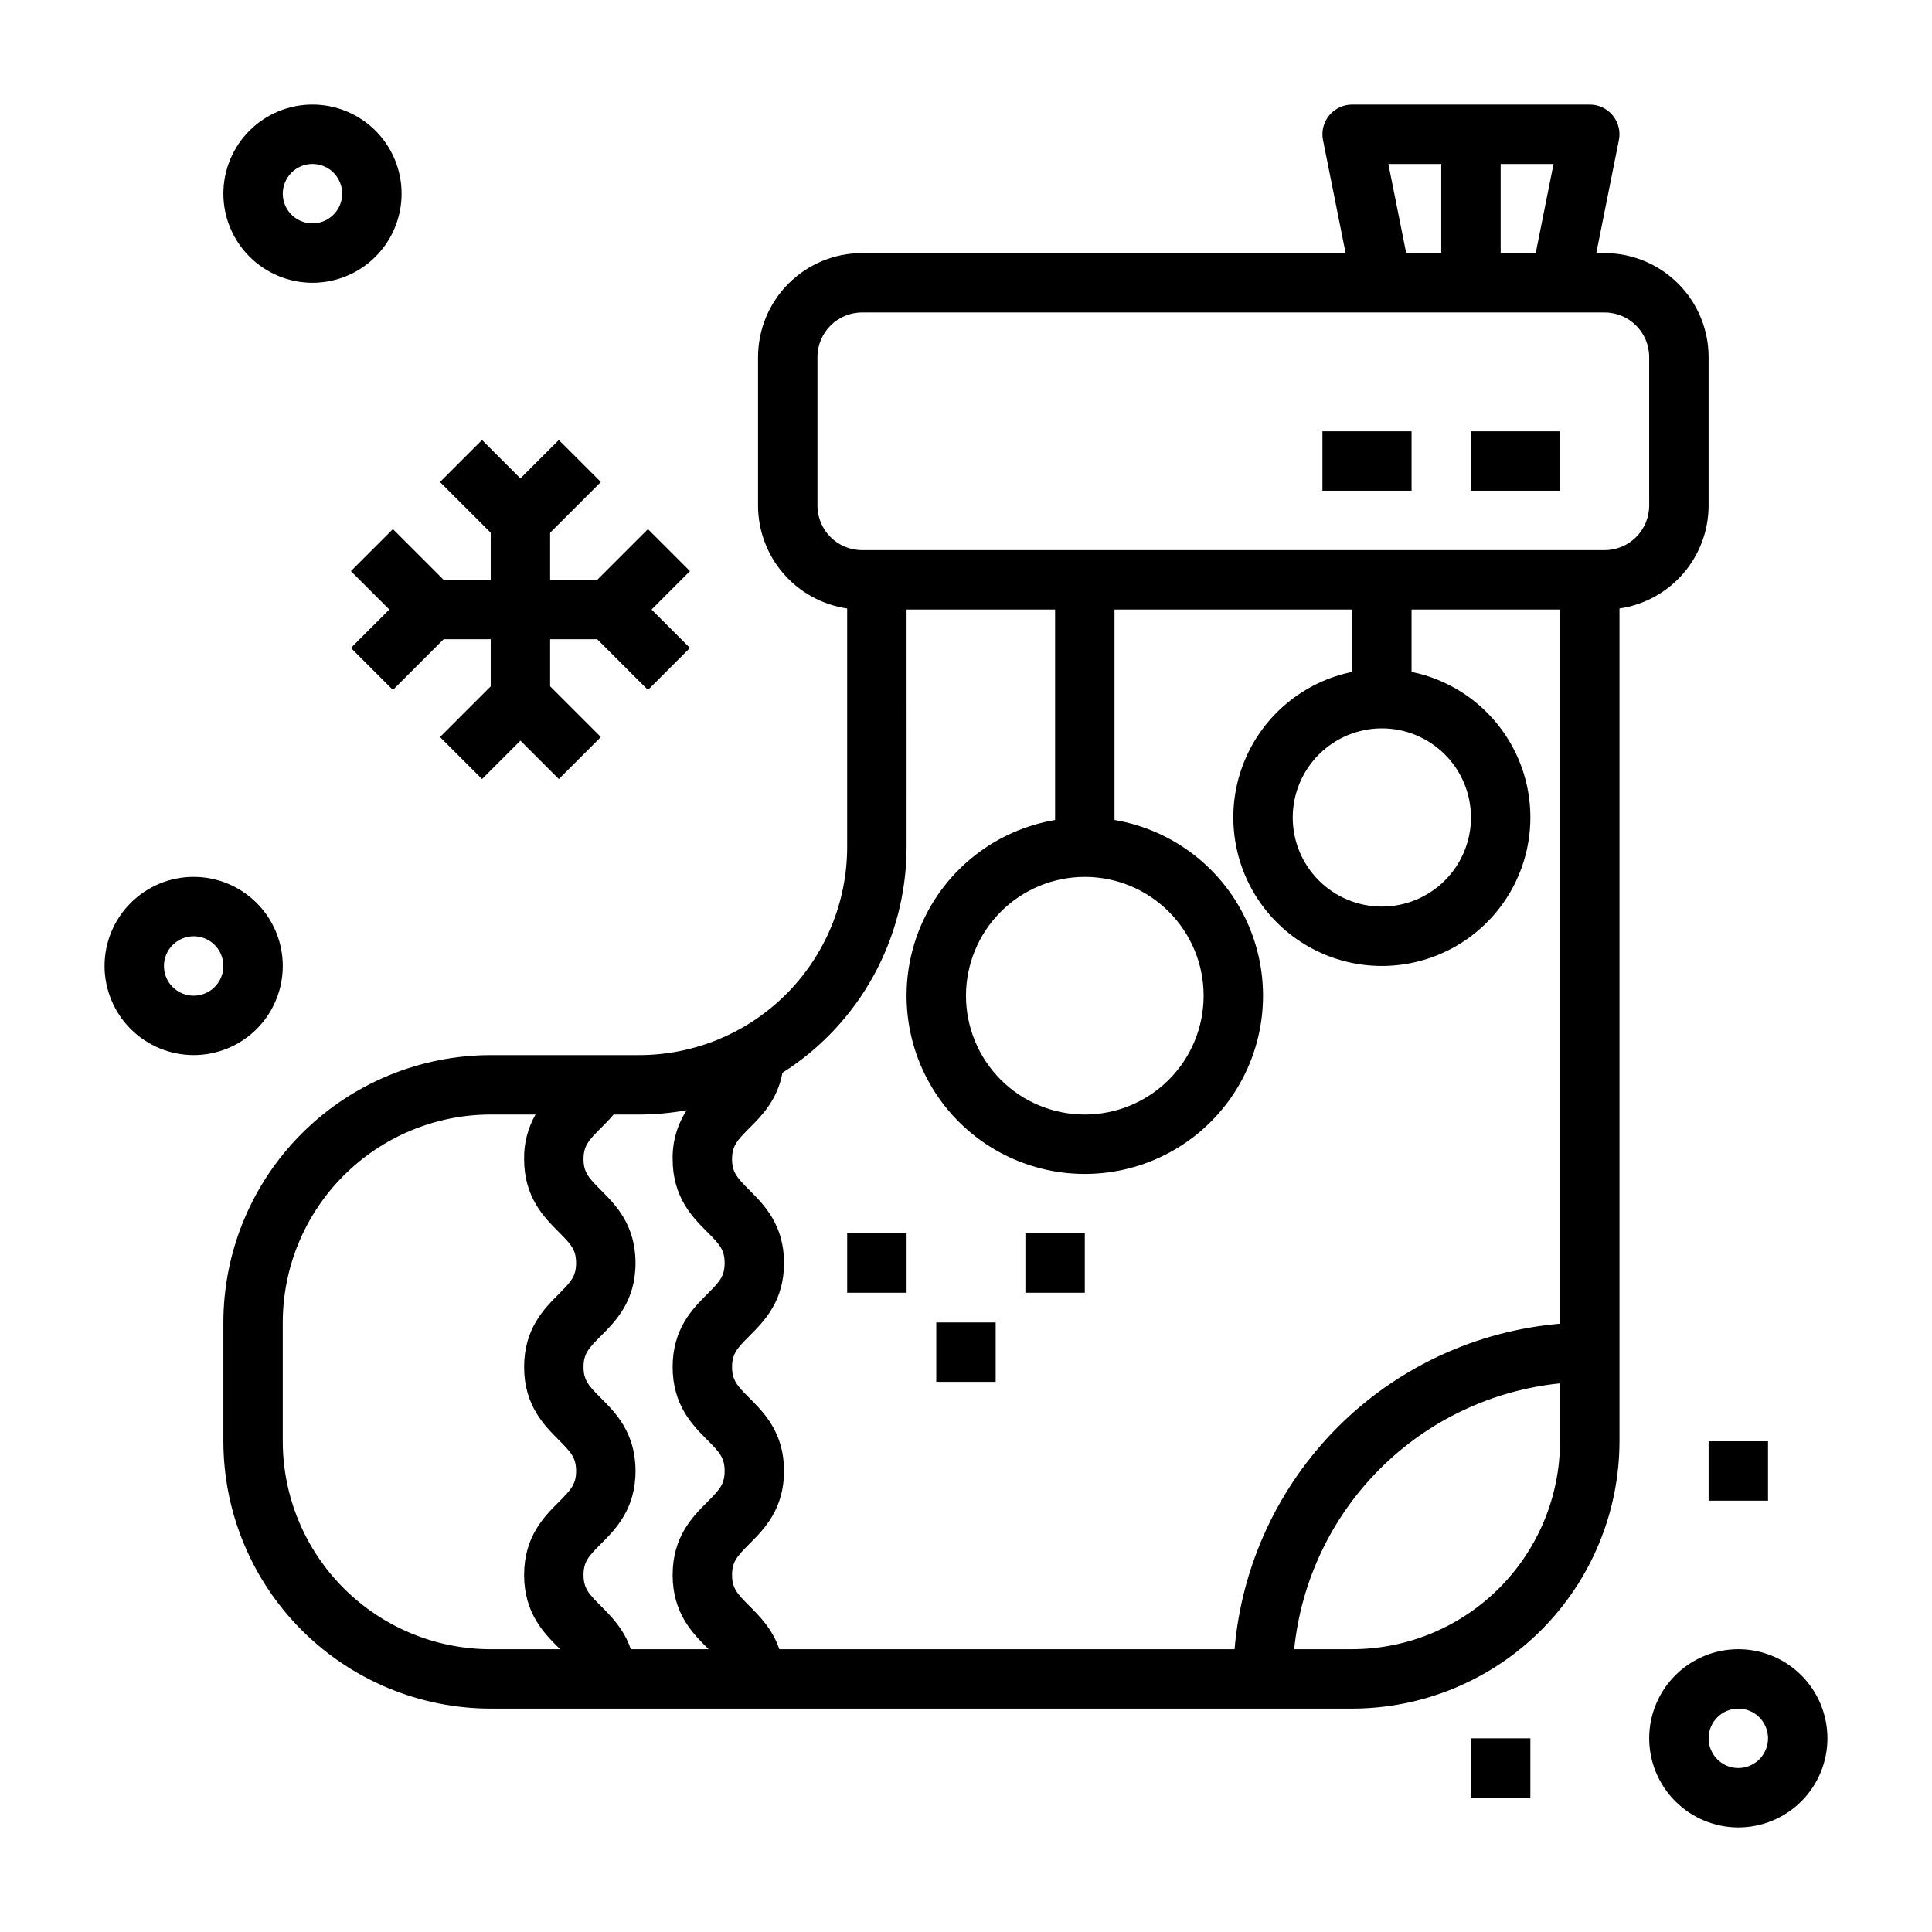
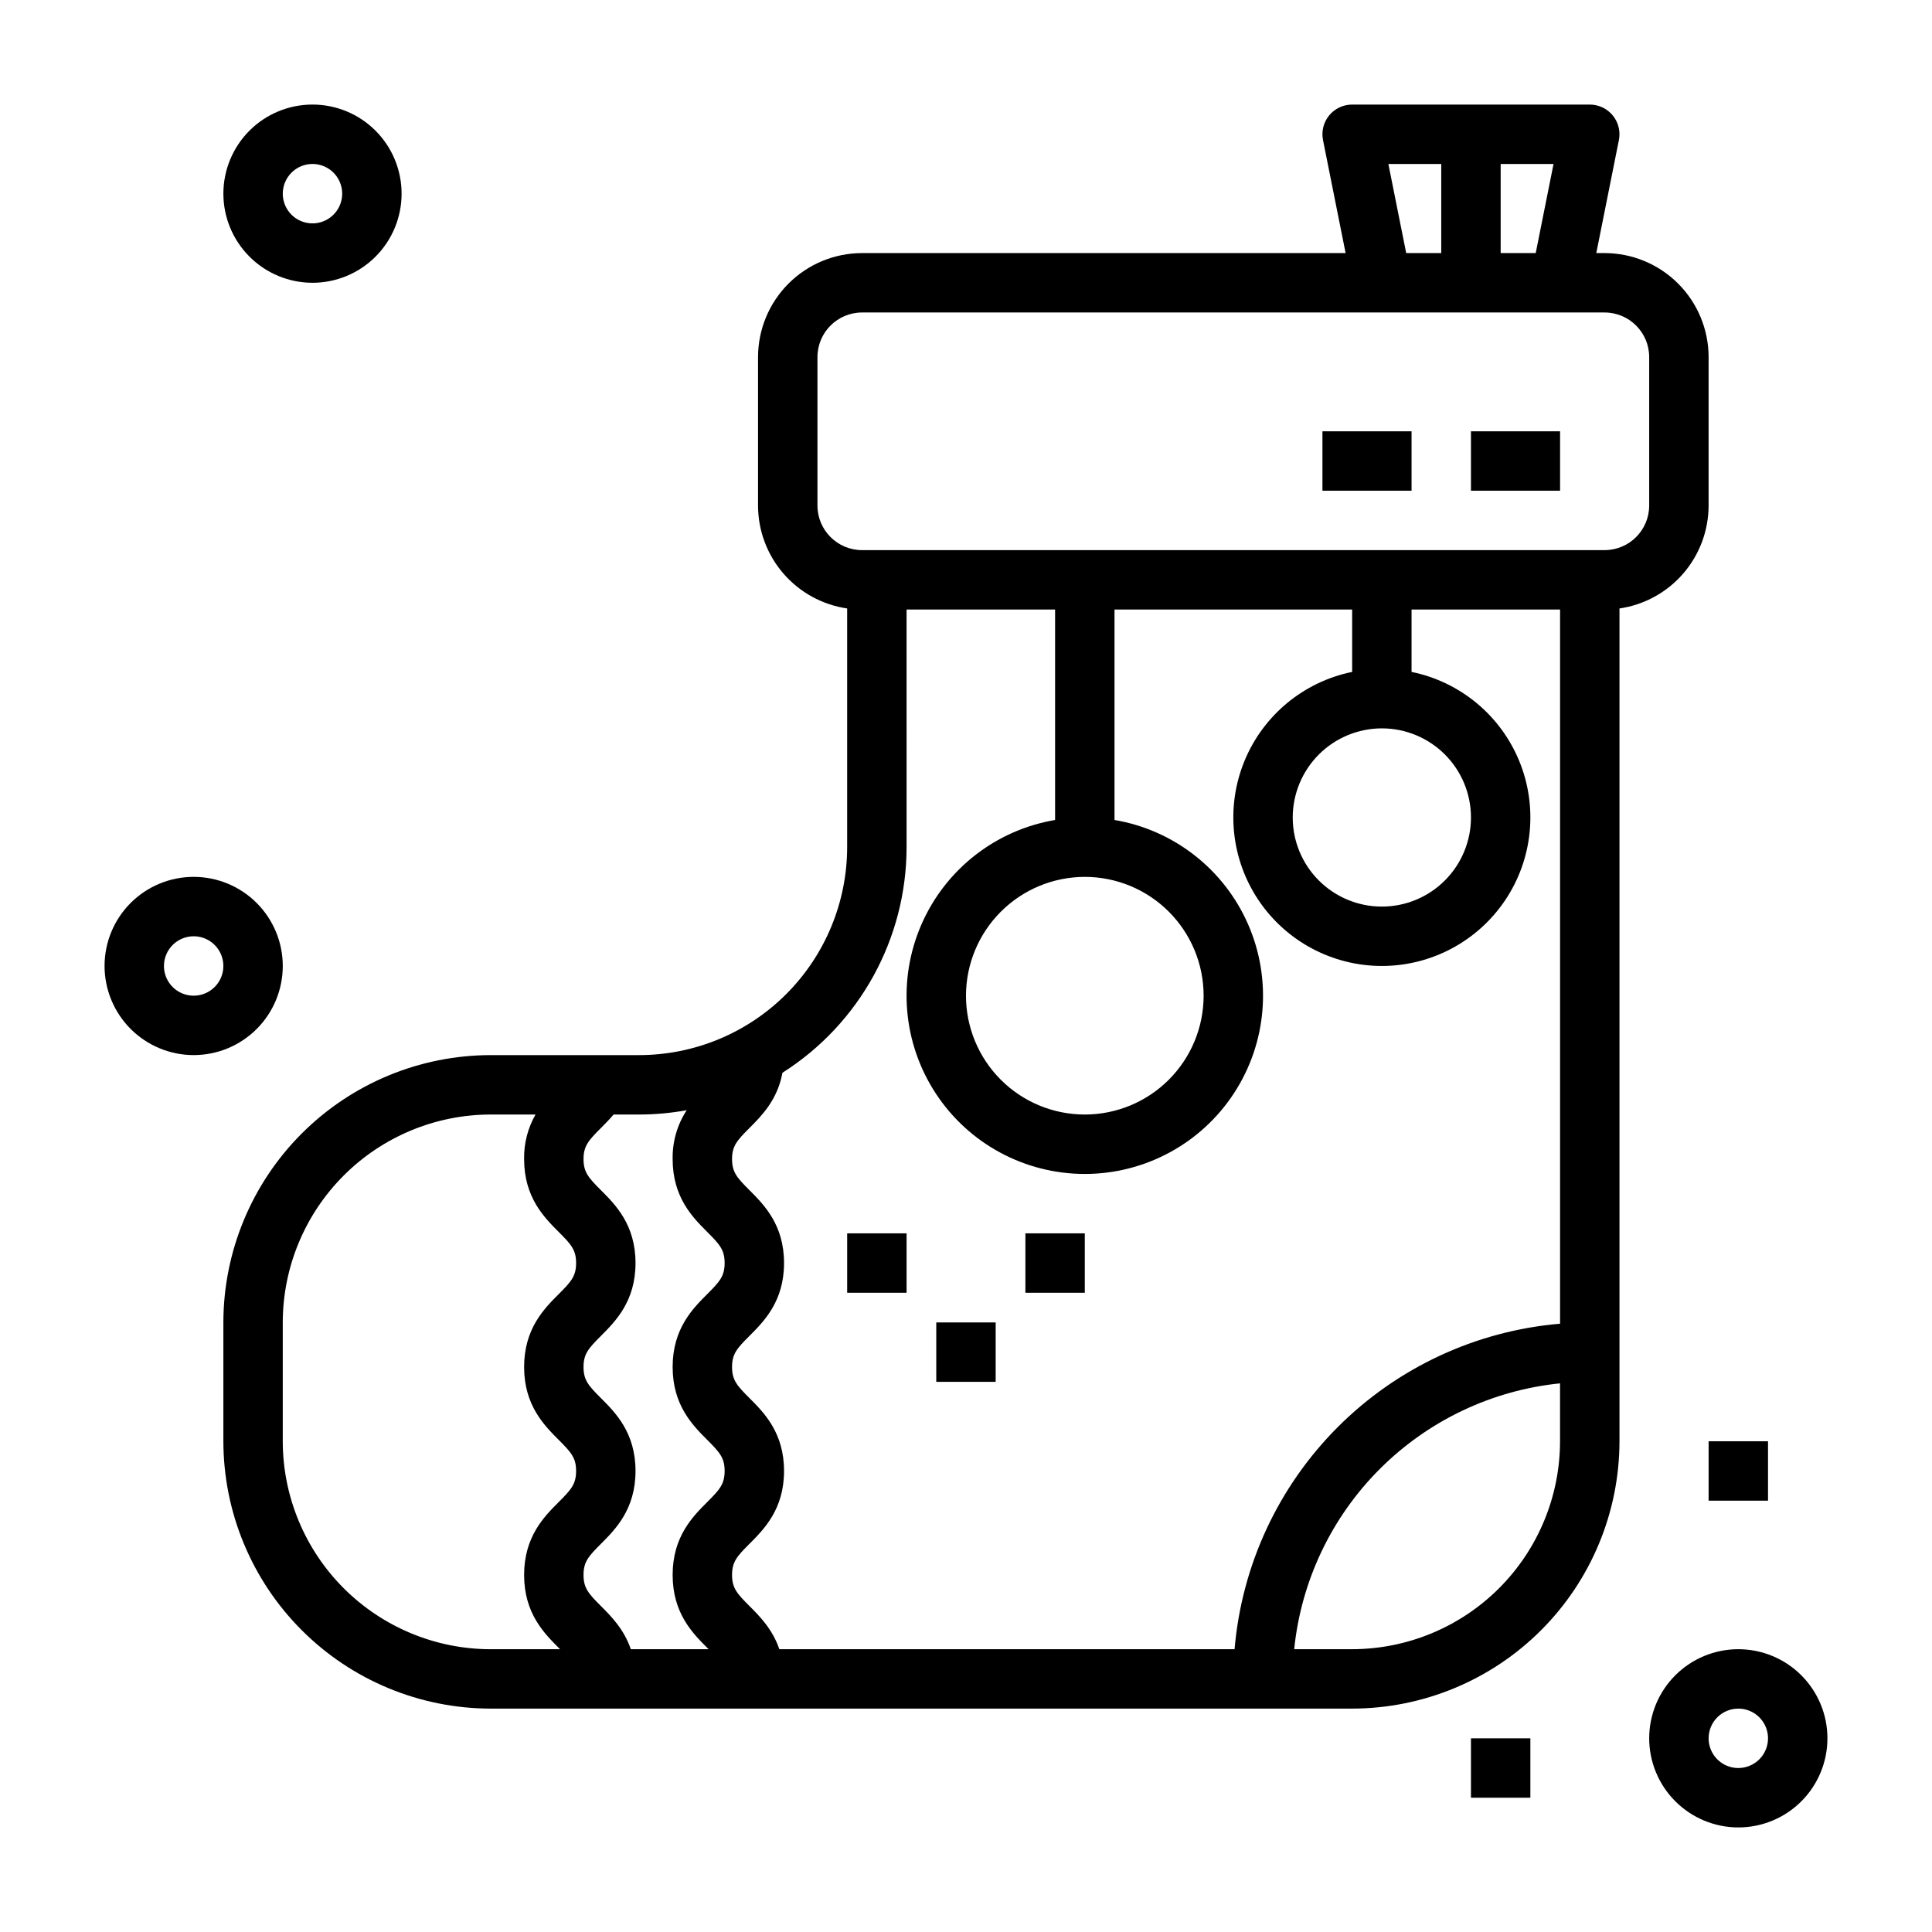
<svg xmlns="http://www.w3.org/2000/svg" fill="#000000" width="800px" height="800px" version="1.1" viewBox="144 144 512 512">
  <g>
    <path d="m573.18 525.95v-220.7c6.555-0.957 12.543-4.234 16.879-9.242 4.336-5.004 6.727-11.402 6.738-18.027v-39.359c-0.008-7.305-2.914-14.309-8.082-19.473-5.164-5.164-12.168-8.07-19.473-8.078h-2.207l5.988-29.945h0.004c0.461-2.312-0.137-4.711-1.633-6.535-1.496-1.824-3.731-2.879-6.086-2.879h-62.977c-2.359 0-4.594 1.055-6.09 2.879-1.496 1.824-2.094 4.223-1.629 6.535l5.988 29.945h-128.16c-7.305 0.008-14.309 2.914-19.473 8.078-5.164 5.164-8.07 12.168-8.078 19.473v39.359c0.008 6.625 2.398 13.023 6.734 18.027 4.336 5.008 10.328 8.285 16.883 9.242v63.262c-0.02 14.609-5.828 28.613-16.16 38.945-10.328 10.332-24.336 16.141-38.945 16.156h-39.359c-18.785 0.023-36.793 7.492-50.074 20.777-13.281 13.281-20.754 31.289-20.773 50.07v31.488c0.02 18.785 7.492 36.793 20.773 50.074 13.281 13.285 31.289 20.754 50.074 20.777h228.29c18.781-0.023 36.789-7.492 50.074-20.777 13.281-13.281 20.75-31.289 20.773-50.074zm-22.199-314.88h-9.289v-23.617h14.012zm-39.047-23.617h14.012v23.617h-9.289zm-151.3 90.527v-39.359c0.008-6.516 5.293-11.801 11.809-11.809h196.8c6.519 0.008 11.801 5.293 11.809 11.809v39.359c-0.008 6.519-5.289 11.801-11.809 11.809h-196.8c-6.516-0.008-11.801-5.289-11.809-11.809zm149.57 59.039v0.004c6.262 0 12.27 2.488 16.699 6.914 4.43 4.43 6.918 10.438 6.918 16.699 0 6.266-2.488 12.273-6.918 16.699-4.43 4.43-10.438 6.918-16.699 6.918s-12.27-2.488-16.699-6.918c-4.43-4.426-6.918-10.434-6.918-16.699 0.008-6.258 2.5-12.262 6.926-16.691 4.426-4.426 10.43-6.914 16.691-6.922zm-78.719 39.359v0.004c8.348 0 16.359 3.316 22.266 9.223 5.902 5.906 9.223 13.914 9.223 22.266 0 8.352-3.32 16.359-9.223 22.266-5.906 5.906-13.918 9.223-22.266 9.223-8.352 0-16.363-3.316-22.266-9.223-5.906-5.906-9.223-13.914-9.223-22.266 0.008-8.348 3.328-16.352 9.23-22.254 5.902-5.906 13.906-9.227 22.258-9.234zm-47.23-7.871-0.004-62.973h39.359v55.773-0.004c-15.711 2.656-29.027 13.059-35.406 27.66-6.383 14.605-4.969 31.438 3.758 44.773 8.723 13.336 23.586 21.371 39.523 21.371 15.934 0 30.797-8.035 39.52-21.371 8.727-13.336 10.141-30.168 3.758-44.773-6.379-14.602-19.695-25.004-35.406-27.66v-55.77h62.977v16.531c-12.859 2.625-23.562 11.484-28.543 23.621-4.981 12.141-3.586 25.965 3.723 36.863 7.309 10.898 19.57 17.441 32.691 17.441 13.121 0 25.383-6.543 32.691-17.441 7.309-10.898 8.703-24.723 3.723-36.863-4.981-12.137-15.684-20.996-28.543-23.621v-16.531h39.359v189.26c-22.242 1.891-43.102 11.586-58.887 27.371-15.789 15.789-25.484 36.648-27.375 58.891h-120.64c-1.801-5.312-5.227-8.75-7.949-11.473-3.258-3.262-4.582-4.723-4.582-8.211 0-3.488 1.324-4.953 4.582-8.211 3.879-3.879 9.195-9.195 9.195-19.344 0-10.148-5.312-15.461-9.195-19.34-3.258-3.258-4.582-4.723-4.582-8.211 0-3.484 1.324-4.949 4.582-8.207 3.883-3.883 9.195-9.195 9.195-19.34s-5.312-15.461-9.195-19.34c-3.258-3.258-4.582-4.723-4.582-8.207s1.324-4.949 4.582-8.207c3.234-3.234 7.453-7.477 8.773-14.668v-0.004c20.473-12.984 32.883-35.539 32.895-59.781zm-58.27 69.707-0.004 0.004c-2.512 3.844-3.805 8.355-3.723 12.949 0 10.148 5.312 15.461 9.195 19.34 3.262 3.258 4.582 4.723 4.582 8.207s-1.324 4.949-4.582 8.207c-3.883 3.883-9.195 9.195-9.195 19.344s5.312 15.461 9.195 19.344c3.258 3.262 4.582 4.723 4.582 8.211 0 3.484-1.324 4.953-4.582 8.211-3.883 3.879-9.195 9.191-9.195 19.344s5.312 15.465 9.195 19.344c0.121 0.121 0.219 0.223 0.336 0.34h-20.617c-1.801-5.312-5.227-8.75-7.949-11.473-3.258-3.262-4.582-4.723-4.582-8.211s1.324-4.953 4.582-8.211c3.879-3.879 9.195-9.195 9.195-19.344 0-10.148-5.312-15.461-9.195-19.34-3.258-3.258-4.582-4.723-4.582-8.211 0-3.484 1.324-4.949 4.582-8.207 3.883-3.887 9.195-9.199 9.195-19.344s-5.312-15.461-9.195-19.34c-3.258-3.258-4.582-4.723-4.582-8.207s1.324-4.949 4.582-8.207c1.09-1.09 2.254-2.262 3.383-3.598l6.797-0.004c4.219-0.008 8.426-0.391 12.578-1.145zm-107.05 87.734v-31.488c0.016-14.609 5.828-28.613 16.16-38.945 10.328-10.328 24.336-16.141 38.945-16.156h11.879c-2.051 3.594-3.094 7.672-3.023 11.809 0 10.148 5.312 15.461 9.195 19.34 3.262 3.258 4.582 4.723 4.582 8.207s-1.324 4.949-4.582 8.207c-3.883 3.883-9.195 9.195-9.195 19.344s5.312 15.461 9.195 19.344c3.258 3.262 4.582 4.723 4.582 8.211 0 3.484-1.324 4.953-4.582 8.211-3.883 3.879-9.195 9.191-9.195 19.344s5.312 15.465 9.195 19.344c0.121 0.121 0.219 0.223 0.336 0.34h-18.387c-14.609-0.016-28.617-5.828-38.949-16.16-10.328-10.328-16.141-24.336-16.156-38.949zm283.39 55.105h-15.352c1.84-18.059 9.855-34.93 22.691-47.762 12.836-12.836 29.703-20.852 47.762-22.691v15.348c-0.016 14.609-5.824 28.617-16.156 38.949-10.332 10.328-24.336 16.141-38.945 16.156z" />
-     <path d="m315.71 284.22-13.438 13.441h-12.484v-12.484l13.441-13.438-11.137-11.133-10.176 10.176-10.176-10.176-11.133 11.133 13.438 13.438v12.484h-12.484l-13.438-13.441-11.133 11.133 10.18 10.18-10.18 10.176 11.133 11.133 13.438-13.438h12.484v12.484l-13.438 13.438 11.133 11.133 10.176-10.18 10.176 10.18 11.137-11.133-13.441-13.438v-12.484h12.484l13.438 13.438 11.133-11.133-10.176-10.176 10.176-10.18z" />
    <path d="m368.51 470.85h15.742v15.742h-15.742z" />
    <path d="m392.12 494.46h15.742v15.742h-15.742z" />
    <path d="m596.8 525.95h15.742v15.742h-15.742z" />
    <path d="m533.82 604.67h15.742v15.742h-15.742z" />
    <path d="m415.74 470.85h15.742v15.742h-15.742z" />
    <path d="m195.32 423.61c6.266 0 12.273-2.488 16.699-6.914 4.43-4.43 6.918-10.438 6.918-16.699 0-6.266-2.488-12.273-6.918-16.699-4.426-4.43-10.434-6.918-16.699-6.918-6.262 0-12.27 2.488-16.699 6.918-4.426 4.426-6.914 10.434-6.914 16.699 0.008 6.258 2.496 12.262 6.922 16.691 4.43 4.426 10.434 6.918 16.691 6.922zm0-31.488c3.188 0 6.055 1.918 7.273 4.859s0.547 6.328-1.707 8.582c-2.25 2.25-5.637 2.922-8.578 1.703-2.941-1.215-4.859-4.086-4.859-7.269 0.004-4.348 3.527-7.867 7.871-7.875z" />
    <path d="m604.67 628.29c6.262 0 12.27-2.488 16.699-6.918 4.43-4.43 6.918-10.438 6.918-16.699 0-6.266-2.488-12.27-6.918-16.699-4.43-4.43-10.438-6.918-16.699-6.918-6.266 0-12.27 2.488-16.699 6.918-4.43 4.43-6.918 10.434-6.918 16.699 0.008 6.262 2.496 12.262 6.926 16.691 4.426 4.426 10.43 6.918 16.691 6.926zm0-31.488c3.184 0 6.055 1.918 7.273 4.859s0.543 6.324-1.707 8.578c-2.254 2.25-5.637 2.926-8.578 1.707s-4.859-4.09-4.859-7.273c0.004-4.348 3.523-7.867 7.871-7.871z" />
    <path d="m226.81 218.94c6.266 0 12.273-2.488 16.699-6.918 4.43-4.426 6.918-10.434 6.918-16.699 0-6.262-2.488-12.27-6.918-16.699-4.426-4.426-10.434-6.914-16.699-6.914-6.262 0-12.27 2.488-16.699 6.914-4.426 4.43-6.914 10.438-6.914 16.699 0.004 6.262 2.496 12.266 6.922 16.691 4.43 4.43 10.434 6.918 16.691 6.926zm0-31.488c3.184 0 6.055 1.918 7.273 4.859s0.547 6.328-1.707 8.578c-2.25 2.254-5.637 2.926-8.578 1.707-2.941-1.219-4.859-4.086-4.859-7.273 0.004-4.344 3.527-7.867 7.871-7.871z" />
    <path d="m494.46 258.3h23.617v15.742h-23.617z" />
    <path d="m533.82 258.3h23.617v15.742h-23.617z" />
  </g>
</svg>